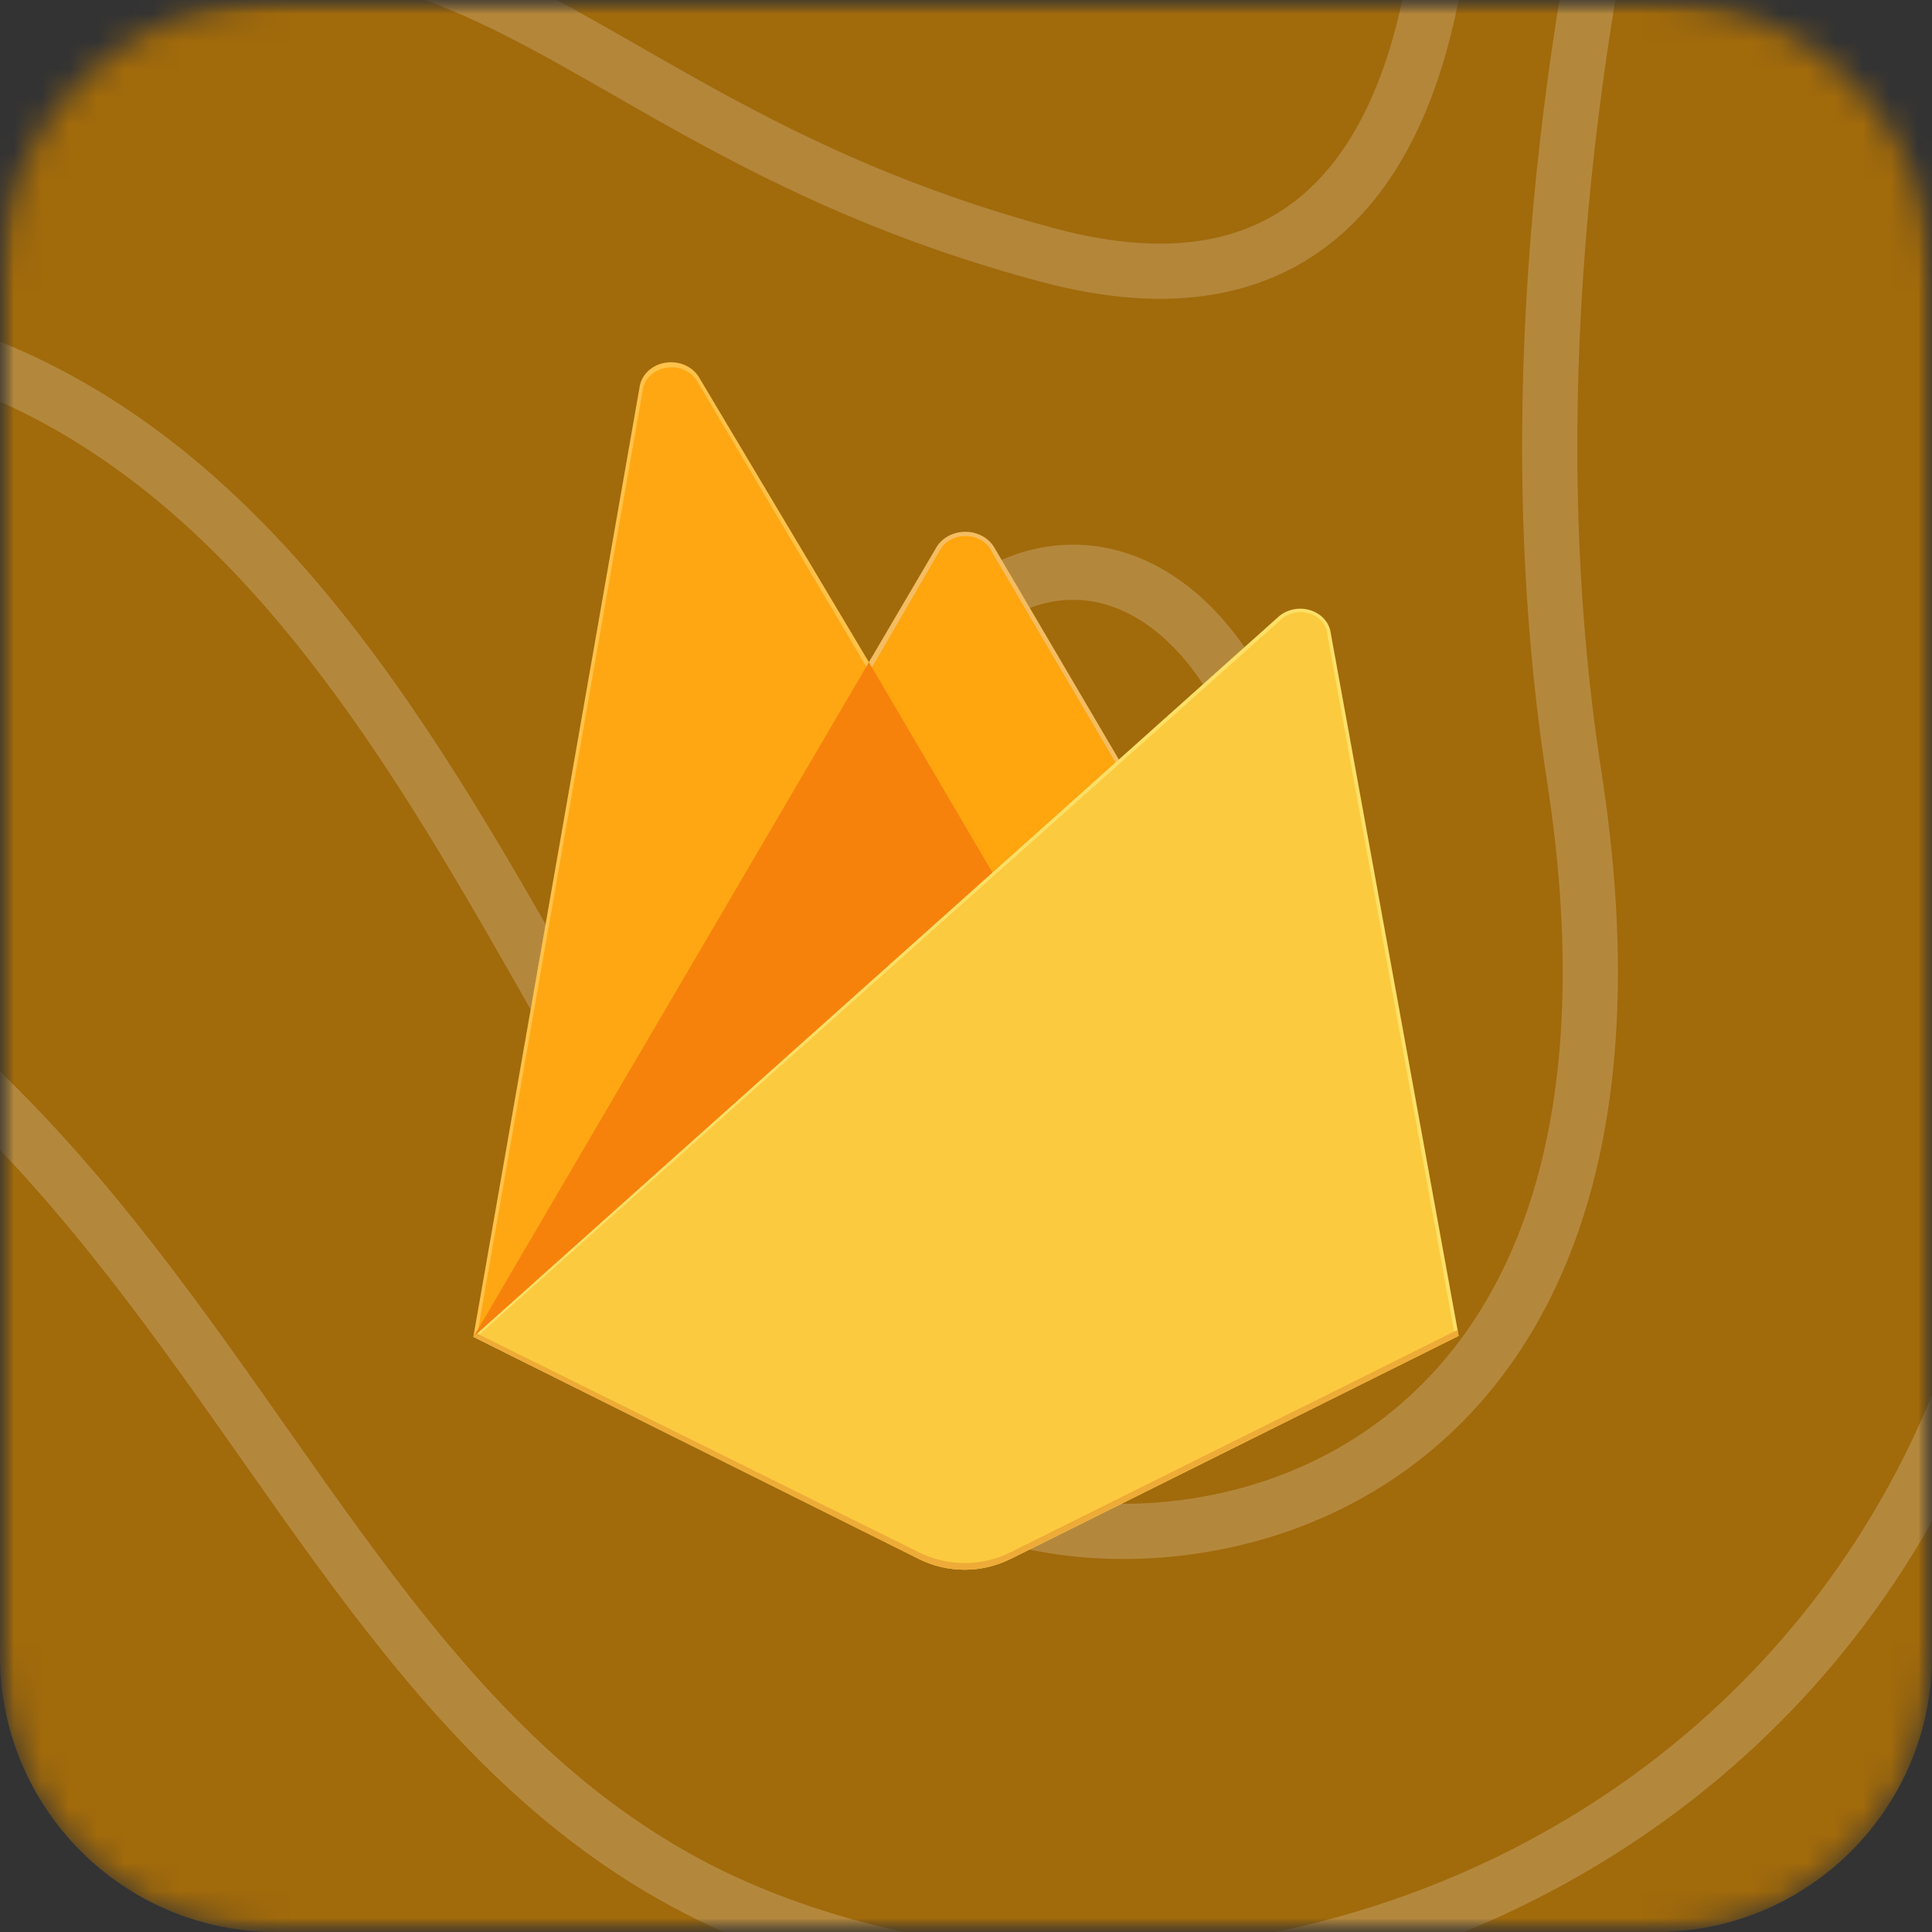
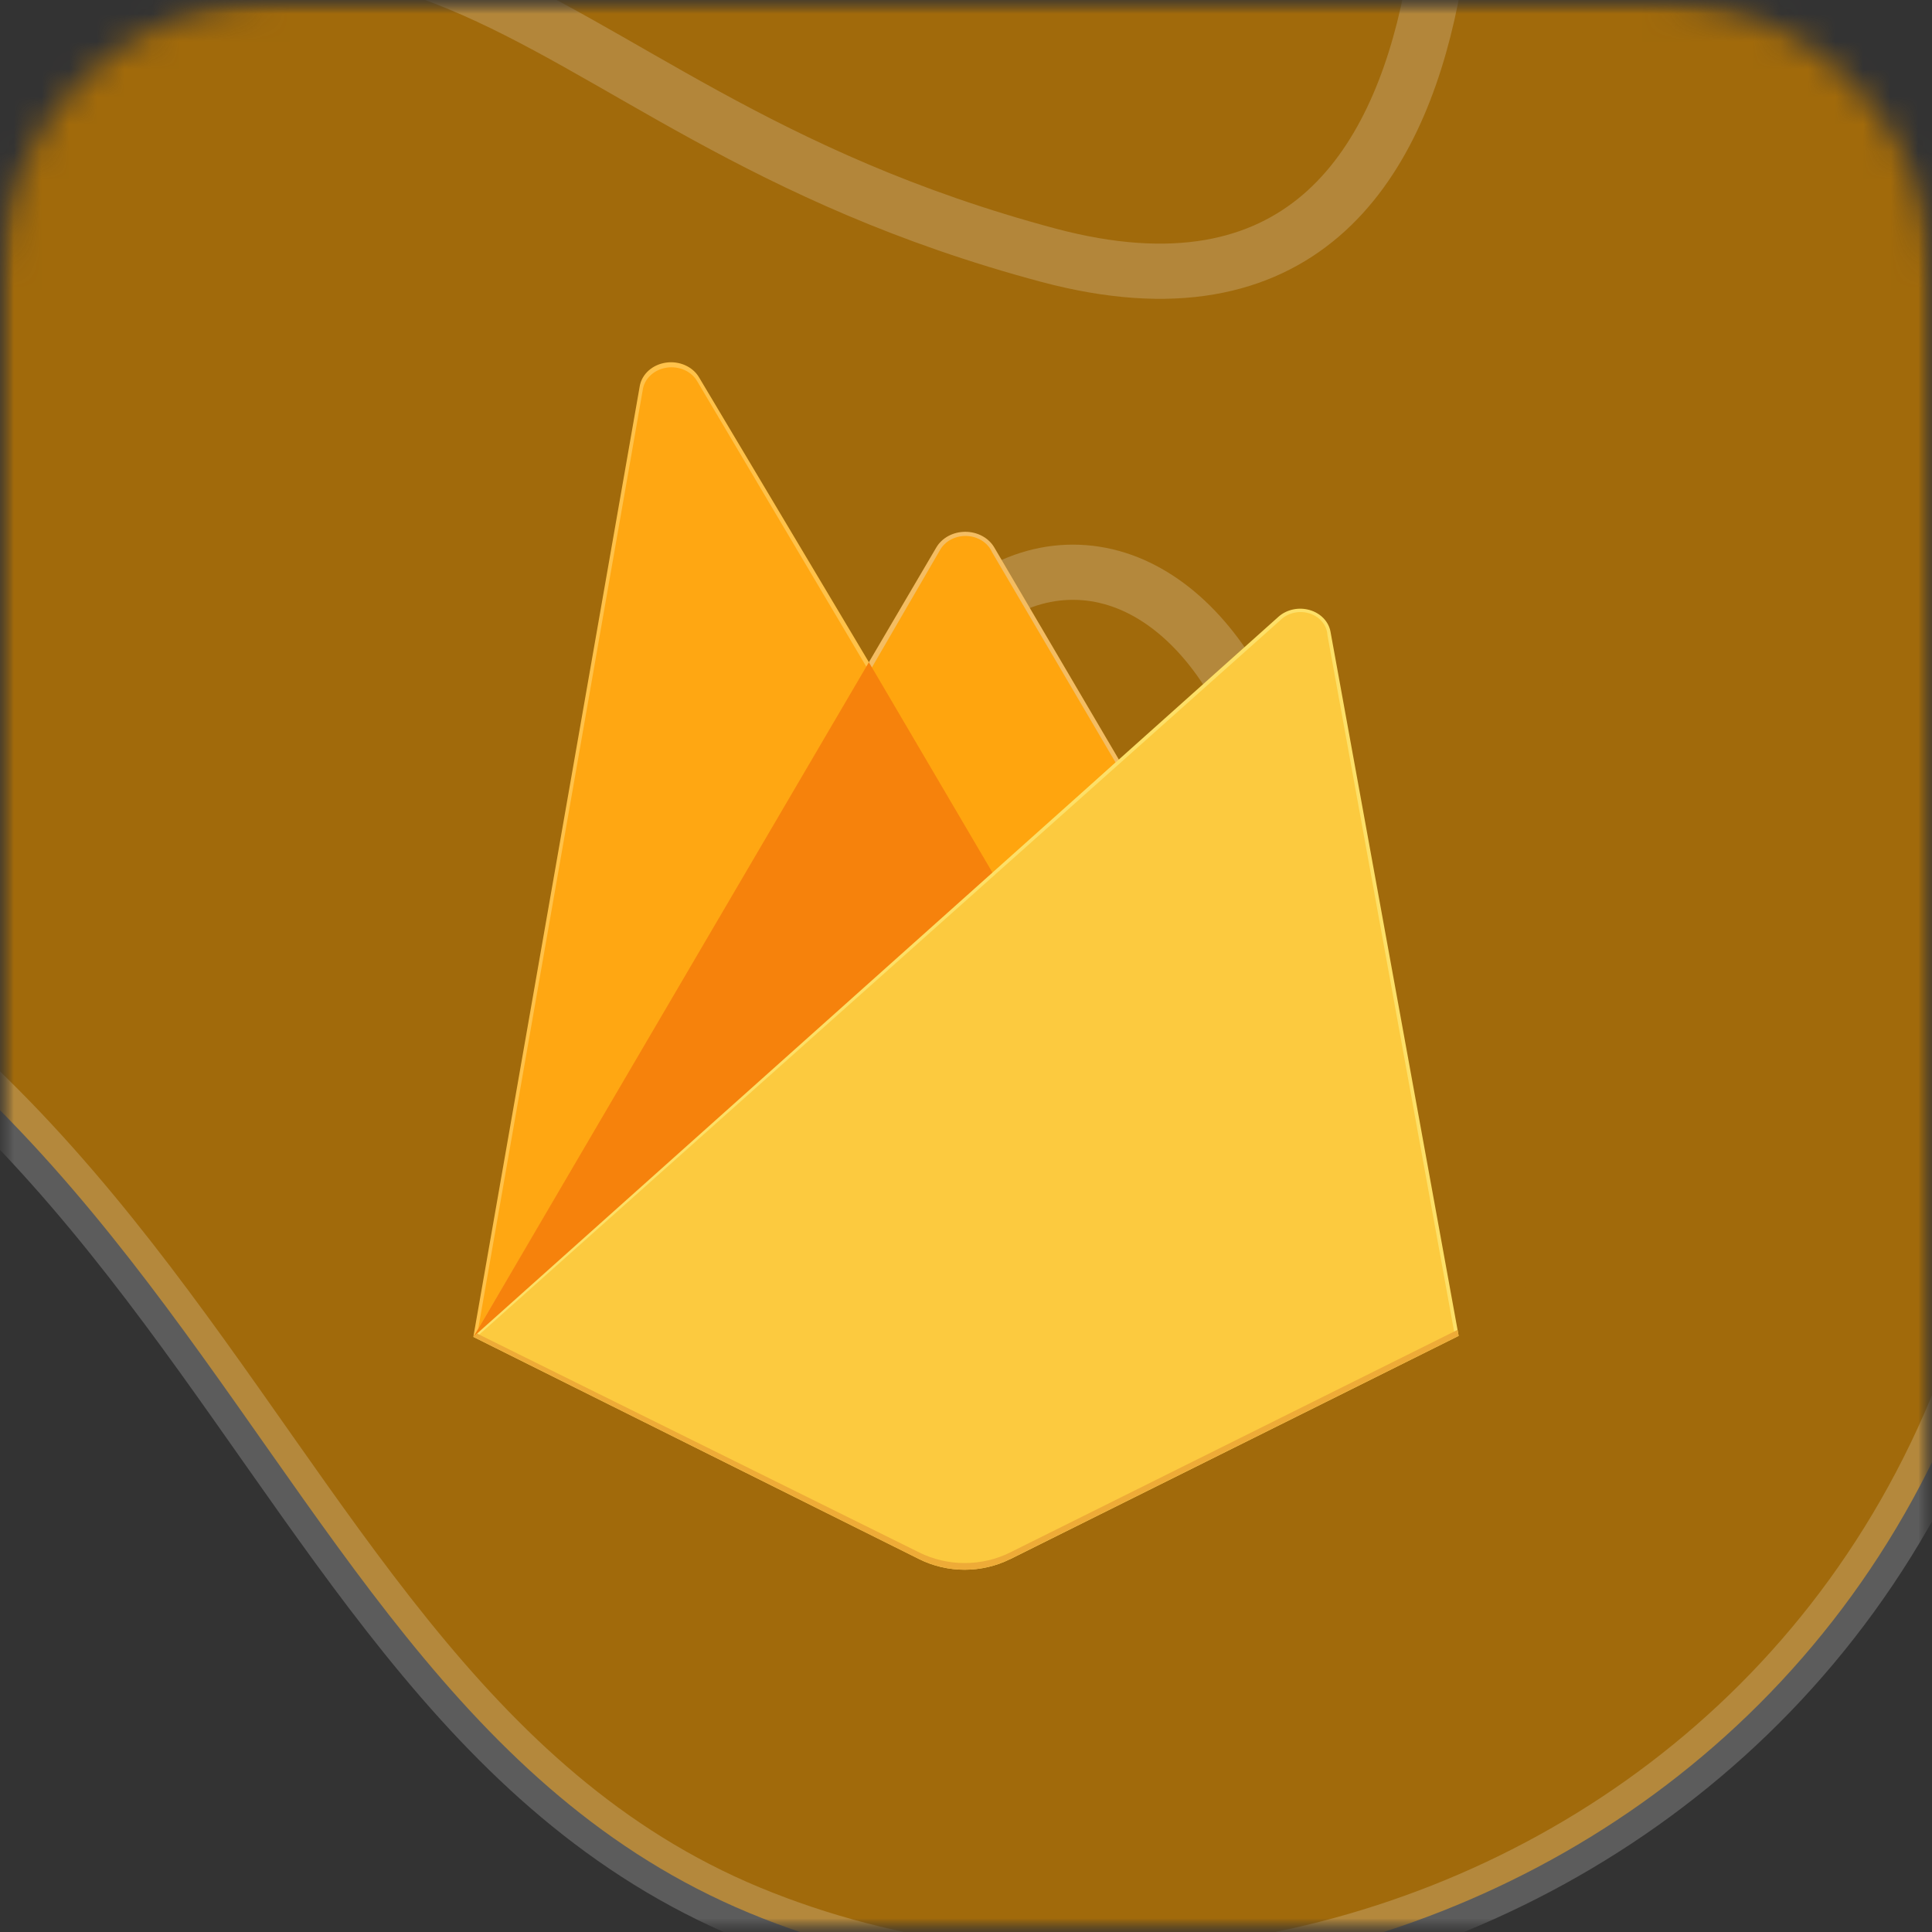
<svg xmlns="http://www.w3.org/2000/svg" width="70" height="70" viewBox="0 0 70 70" fill="none">
  <rect x="0" y="0" width="70" height="70" fill="#333333" stroke="none" />
  <g clip-path="url(#clip0_8_473)">
    <mask id="mask0_8_473" style="mask-type:luminance" maskUnits="userSpaceOnUse" x="0" y="0" width="70" height="70">
      <path d="M70 0H0V70H70V0Z" fill="white" />
    </mask>
    <g mask="url(#mask0_8_473)">
      <mask id="mask1_8_473" style="mask-type:luminance" maskUnits="userSpaceOnUse" x="0" y="0" width="70" height="70">
        <path d="M60 0H10C4.477 0 0 4.477 0 10V60C0 65.523 4.477 70 10 70H60C65.523 70 70 65.523 70 60V10C70 4.477 65.523 0 60 0Z" fill="white" />
      </mask>
      <g mask="url(#mask1_8_473)">
-         <path d="M60 0H10C4.477 0 0 4.477 0 10V60C0 65.523 4.477 70 10 70H60C65.523 70 70 65.523 70 60V10C70 4.477 65.523 0 60 0Z" fill="#A16A0B" />
        <path d="M94.857 -15.518C94.857 -15.518 68.479 -2.956 73.161 28.121C78.413 62.967 47.953 77.922 27.141 69.308C6.329 60.664 7.785 28.689 -31.783 27.702C-72.207 26.715 -80.715 -13.544 -80.715 -13.544" fill="#A16A0B" />
        <path d="M94.857 -15.518C94.857 -15.518 68.479 -2.956 73.161 28.121C78.413 62.967 47.953 77.922 27.141 69.308C6.329 60.664 7.785 28.689 -31.783 27.702C-72.207 26.715 -80.715 -13.544 -80.715 -13.544" stroke="white" stroke-opacity="0.2" stroke-width="2" stroke-miterlimit="10" />
        <path d="M64.368 -24.881C64.368 -24.881 52.948 1.68 57.031 28.091C61.142 54.502 42.671 57.613 35.334 54.502C20.089 48.101 17.149 13.824 -7.46 11.61C-25.959 9.935 -50.853 23.186 -64.042 -6.874" fill="#A16A0B" />
-         <path d="M64.368 -24.881C64.368 -24.881 52.948 1.68 57.031 28.091C61.142 54.502 42.671 57.613 35.334 54.502C20.089 48.101 17.149 13.824 -7.46 11.61C-25.959 9.935 -50.853 23.186 -64.042 -6.874" stroke="white" stroke-opacity="0.2" stroke-width="2" stroke-miterlimit="10" />
        <path d="M52.063 -13.036C52.063 -13.036 56.174 14.093 37.989 9.248C17.149 3.684 17.463 -9.357 -8.916 2.966C-18.308 7.363 -56.106 8.649 -48.483 -15.518" fill="#A16A0B" />
        <path d="M52.063 -13.036C52.063 -13.036 56.174 14.093 37.989 9.248C17.149 3.684 17.463 -9.357 -8.916 2.966C-18.308 7.363 -56.106 8.649 -48.483 -15.518" stroke="#FBF6F6" stroke-opacity="0.2" stroke-width="2" stroke-miterlimit="10" />
        <path d="M38.874 45.14C43.242 45.14 46.782 39.677 46.782 32.937C46.782 26.197 43.242 20.733 38.874 20.733C34.507 20.733 30.966 26.197 30.966 32.937C30.966 39.677 34.507 45.14 38.874 45.14Z" fill="#A16A0B" stroke="white" stroke-opacity="0.2" stroke-width="2" stroke-miterlimit="10" />
      </g>
    </g>
    <path d="M17.15 48.438L17.448 48.067L31.483 24.295L31.512 24.044L25.326 13.669C25.213 13.479 25.035 13.326 24.82 13.231C24.603 13.136 24.359 13.104 24.122 13.14C23.884 13.176 23.666 13.277 23.496 13.43C23.327 13.583 23.216 13.78 23.179 13.992L17.15 48.438Z" fill="#FFC24A" />
    <path d="M17.325 48.156L17.549 47.766L31.439 24.241L25.268 13.825C25.166 13.644 25.002 13.497 24.799 13.406C24.596 13.316 24.365 13.287 24.142 13.323C23.919 13.359 23.714 13.459 23.56 13.608C23.406 13.756 23.309 13.945 23.285 14.147L17.325 48.156Z" fill="#FFA712" />
    <path d="M36.022 31.891L40.628 27.672L36.02 19.827C35.919 19.658 35.768 19.517 35.584 19.418C35.4 19.32 35.189 19.268 34.975 19.268C34.76 19.268 34.55 19.32 34.365 19.418C34.181 19.517 34.03 19.658 33.929 19.827L31.467 24.017V24.375L36.022 31.891Z" fill="#F4BD62" />
    <path d="M35.94 31.719L40.418 27.625L35.94 20C35.867 19.835 35.741 19.692 35.579 19.589C35.417 19.486 35.225 19.427 35.027 19.42C34.828 19.412 34.631 19.456 34.46 19.546C34.288 19.636 34.149 19.768 34.06 19.927L31.586 24.191L31.512 24.408L35.94 31.719Z" fill="#FFA50E" />
    <path d="M17.154 48.439L17.288 48.317L17.776 48.141L35.731 32.169L35.959 31.616L31.481 23.994L17.154 48.439Z" fill="#F6820C" />
    <path d="M36.596 56.494L52.85 48.402L48.206 22.884C48.172 22.704 48.084 22.536 47.951 22.398C47.817 22.26 47.644 22.157 47.45 22.102C47.255 22.046 47.047 22.039 46.849 22.082C46.65 22.124 46.469 22.215 46.324 22.344L17.15 48.438L33.308 56.492C33.81 56.742 34.376 56.874 34.951 56.874C35.526 56.874 36.092 56.742 36.594 56.492" fill="#FDE068" />
    <path d="M52.701 48.334L48.095 23.009C48.087 22.837 48.022 22.671 47.908 22.532C47.794 22.393 47.637 22.288 47.456 22.229C47.274 22.169 47.078 22.16 46.89 22.201C46.703 22.241 46.533 22.331 46.403 22.458L17.325 48.389L33.304 56.358C33.803 56.606 34.364 56.736 34.934 56.736C35.505 56.736 36.066 56.606 36.565 56.358L52.701 48.334Z" fill="#FCCA3F" />
    <path d="M36.596 56.25C36.094 56.5 35.528 56.632 34.953 56.632C34.377 56.632 33.812 56.5 33.309 56.25L17.283 48.316L17.15 48.438L33.308 56.492C33.81 56.742 34.376 56.874 34.951 56.874C35.526 56.874 36.092 56.742 36.594 56.492L52.85 48.401L52.81 48.183L36.596 56.25Z" fill="#EEAB37" />
  </g>
  <defs>
    <clipPath id="clip0_8_473">
      <rect width="70" height="70" fill="white" />
    </clipPath>
  </defs>
</svg>